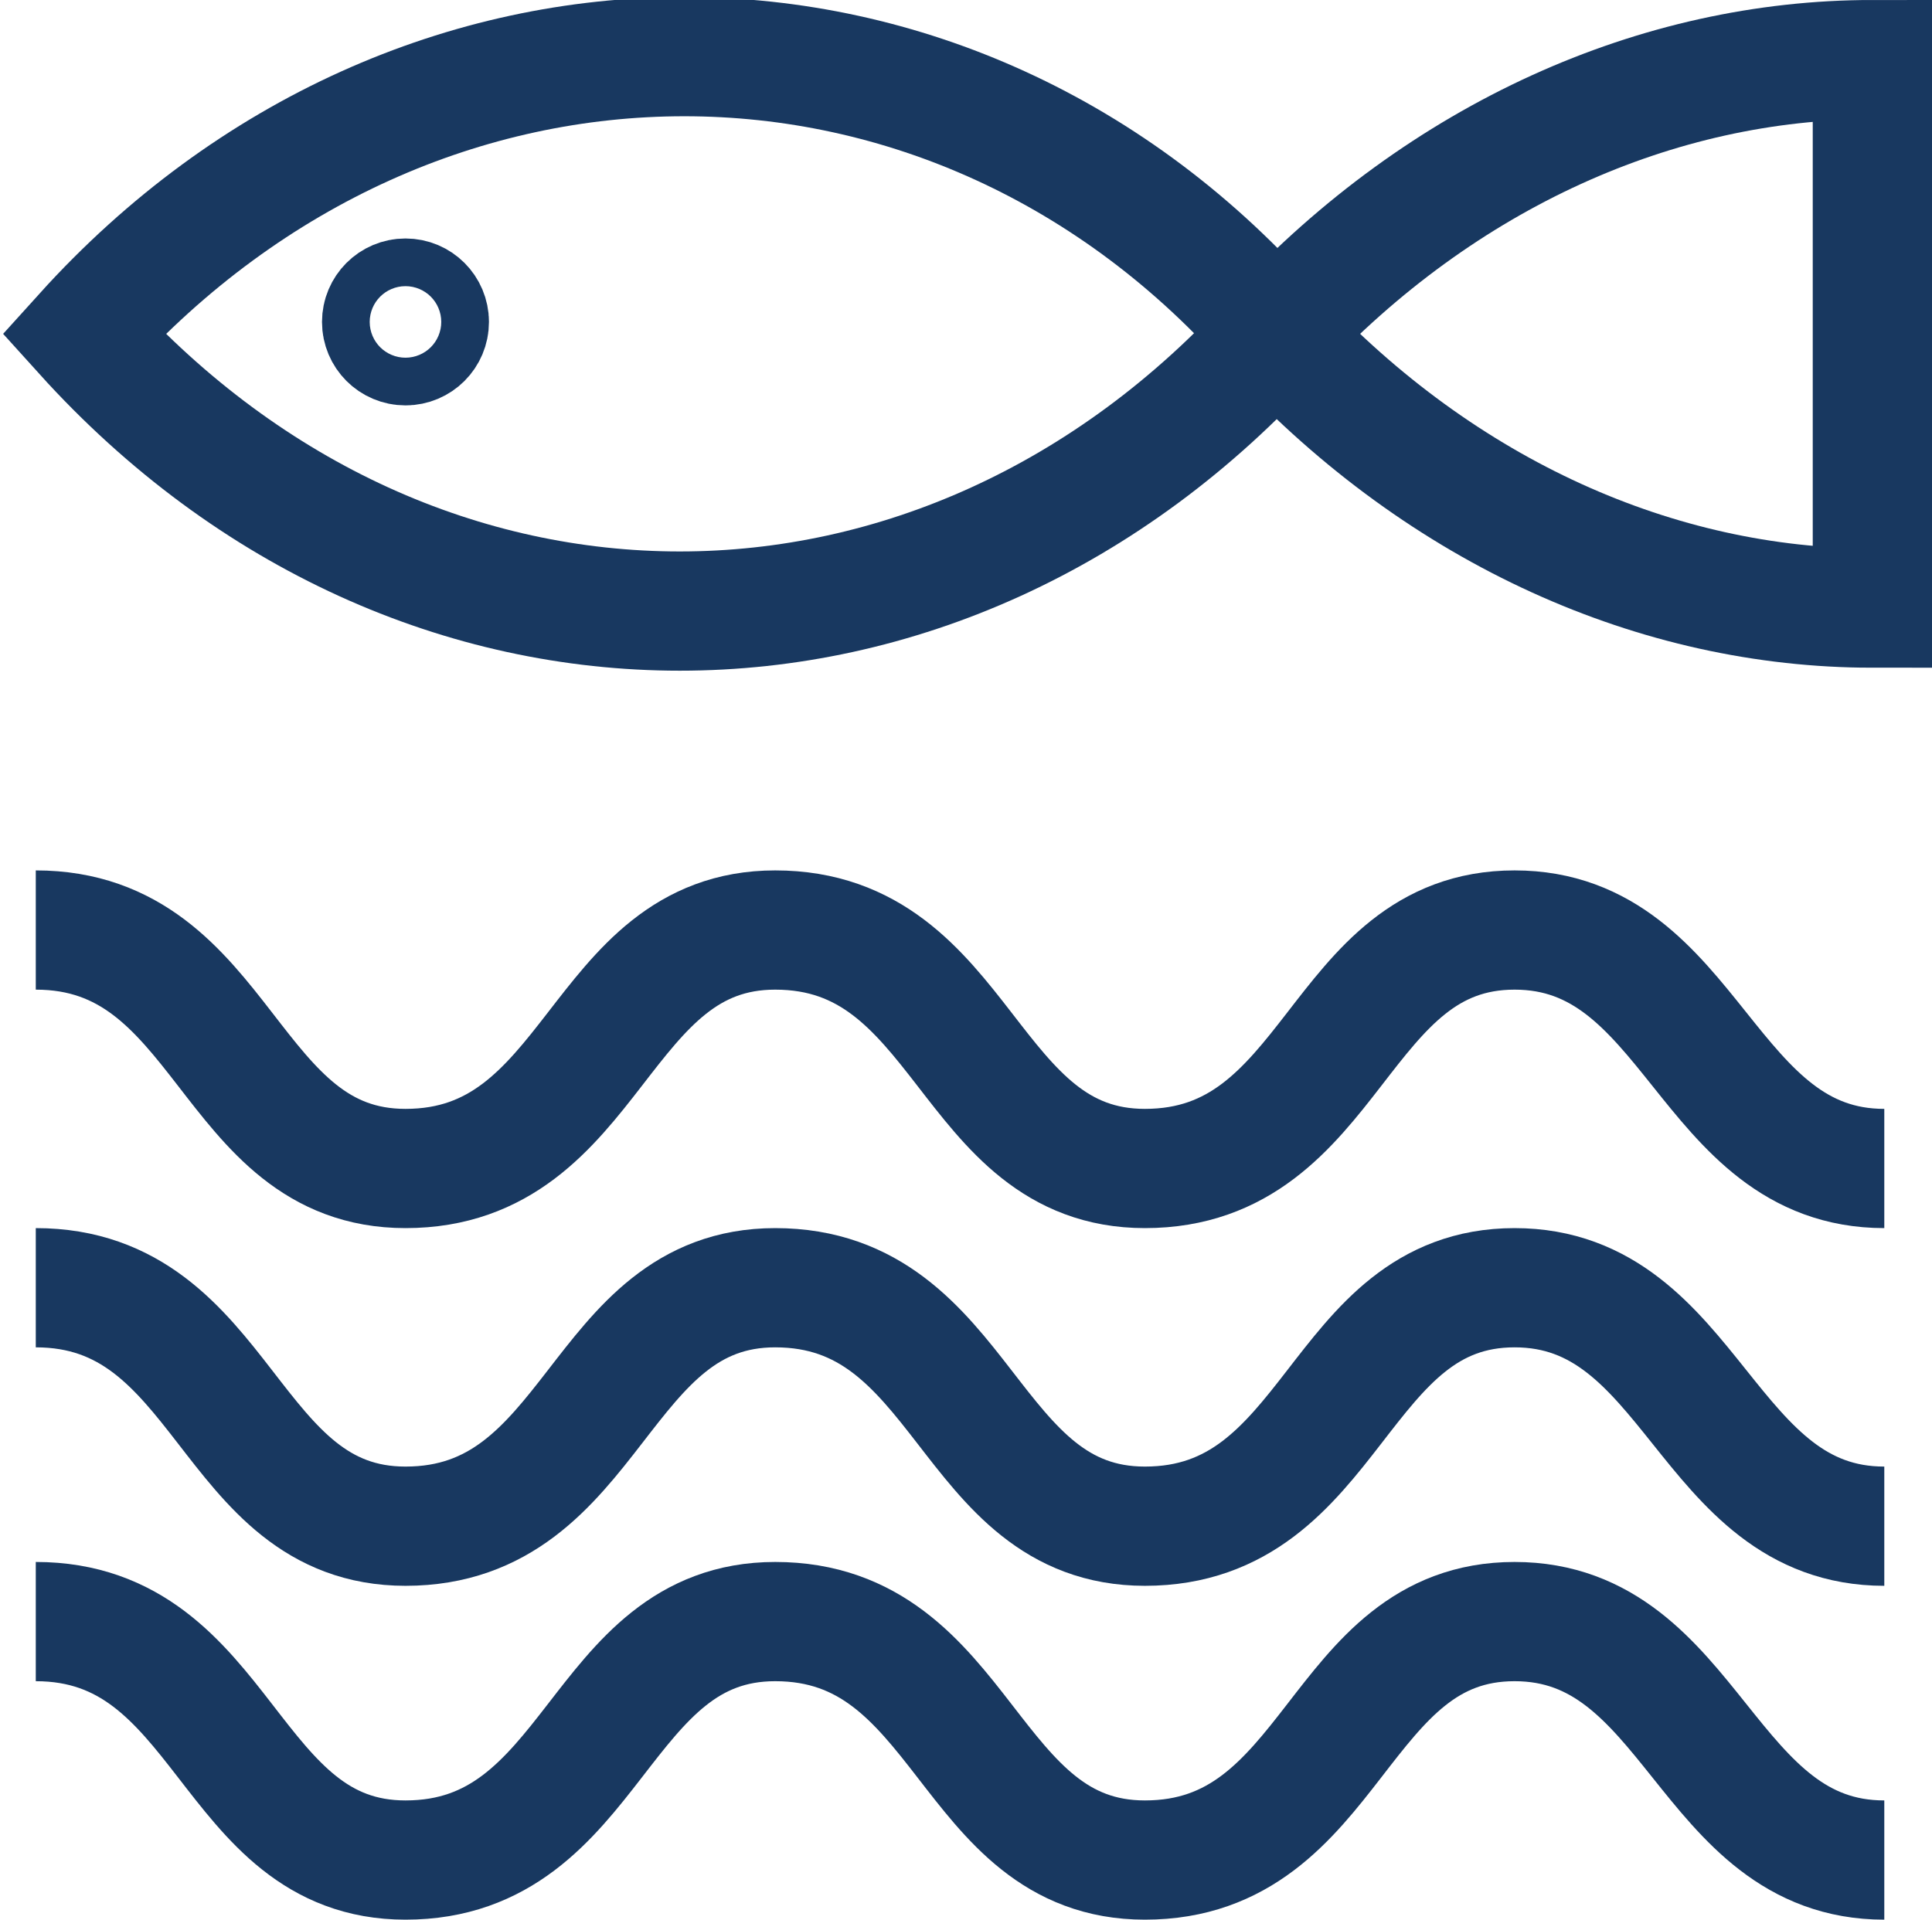
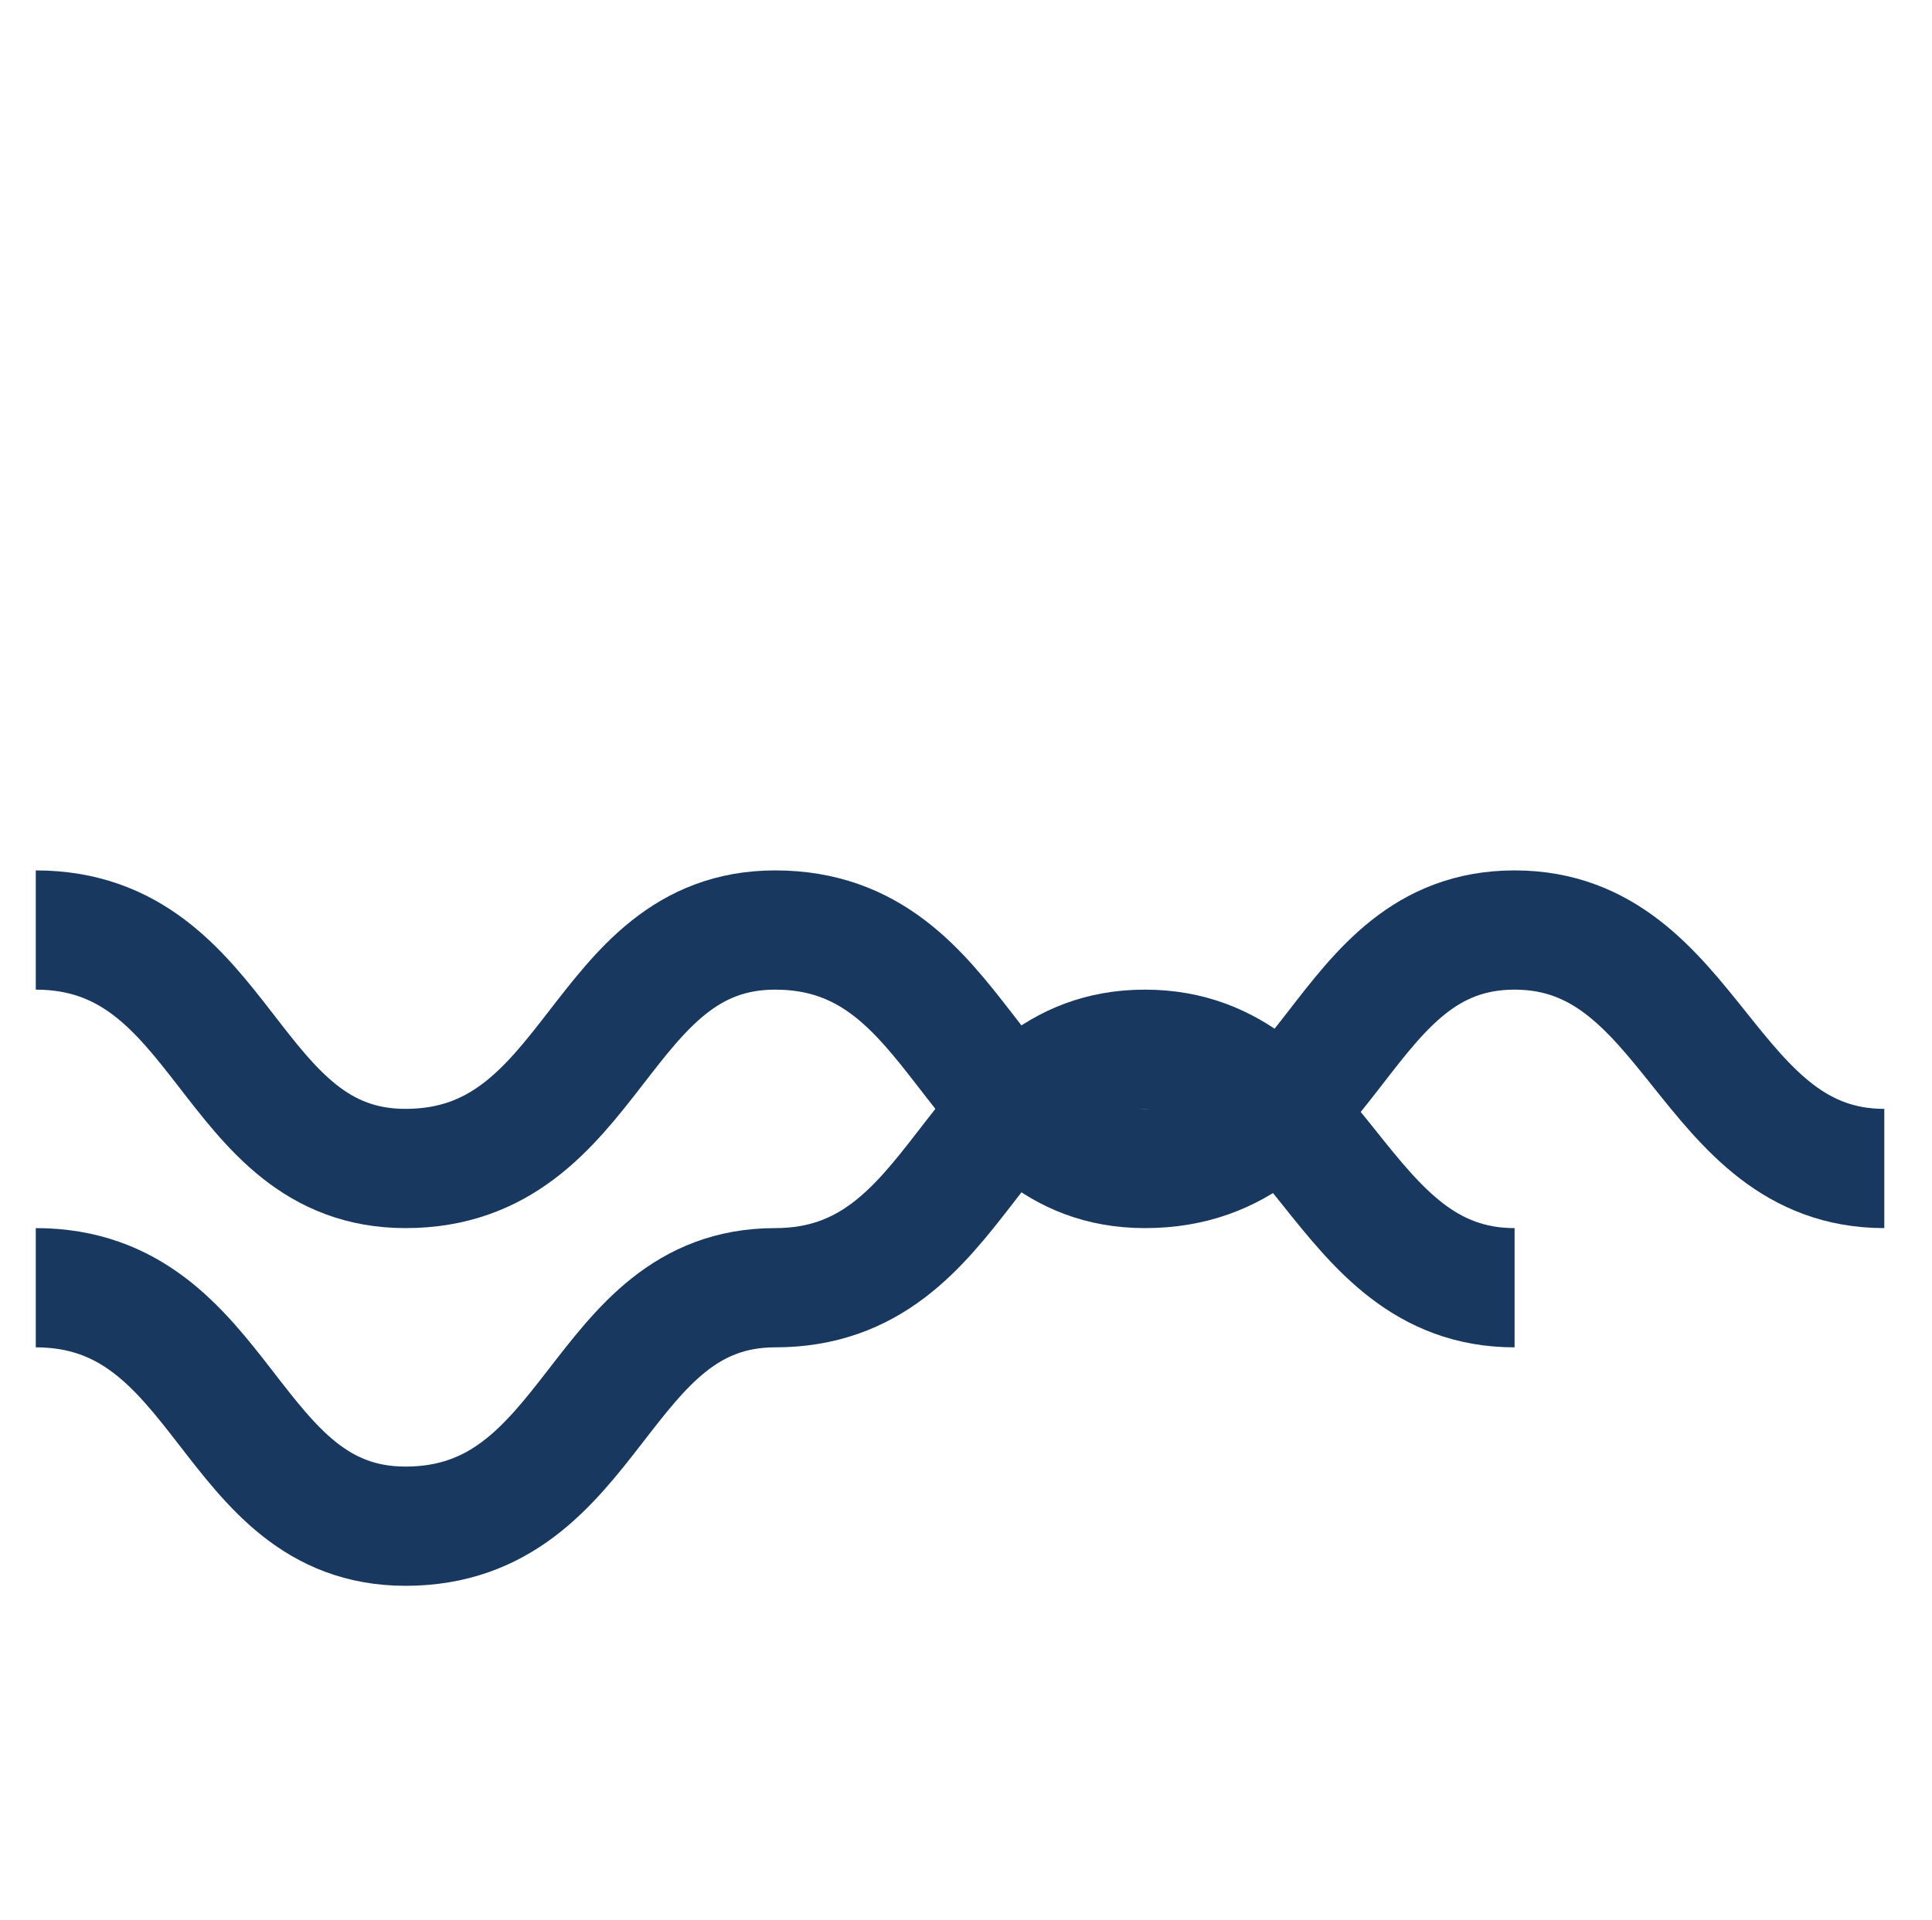
<svg xmlns="http://www.w3.org/2000/svg" version="1.1" id="Layer_1" x="0px" y="0px" viewBox="0 0 16.2 16.1" style="enable-background:new 0 0 16.2 16.1;" xml:space="preserve">
  <style type="text/css">
	.st0{fill:none;stroke:#183860;stroke-miterlimit:10;}
</style>
  <g id="Layer_1_00000143580258809089828340000005533560798426209447_">
    <g>
-       <path class="st0" d="M0.3,13.6c1.6,0,1.6,2,3.1,2c1.6,0,1.6-2,3.1-2c1.6,0,1.6,2,3.1,2c1.6,0,1.6-2,3.1-2s1.6,2,3.1,2" />
-     </g>
+       </g>
    <g>
-       <path class="st0" d="M0.3,10.8c1.6,0,1.6,2,3.1,2c1.6,0,1.6-2,3.1-2c1.6,0,1.6,2,3.1,2c1.6,0,1.6-2,3.1-2s1.6,2,3.1,2" />
+       <path class="st0" d="M0.3,10.8c1.6,0,1.6,2,3.1,2c1.6,0,1.6-2,3.1-2c1.6,0,1.6-2,3.1-2s1.6,2,3.1,2" />
    </g>
    <g>
      <path class="st0" d="M0.3,7.8c1.6,0,1.6,2,3.1,2c1.6,0,1.6-2,3.1-2c1.6,0,1.6,2,3.1,2c1.6,0,1.6-2,3.1-2s1.6,2,3.1,2" />
    </g>
-     <path class="st0" d="M10.7,2.8L10.7,2.8c-2.8,3.1-7.2,3.1-10,0l0,0l0,0C3.5-0.3,8-0.3,10.7,2.8L10.7,2.8z" />
    <g>
-       <path class="st0" d="M10.7,2.8c1.4,1.5,3.2,2.3,5,2.3V0.5C13.9,0.5,12.1,1.3,10.7,2.8z" />
-     </g>
-     <circle class="st0" cx="3.4" cy="2.7" r="0.2" />
+       </g>
  </g>
  <g id="Layer_2_00000128480592350267783080000000213035315758229694_">
</g>
</svg>